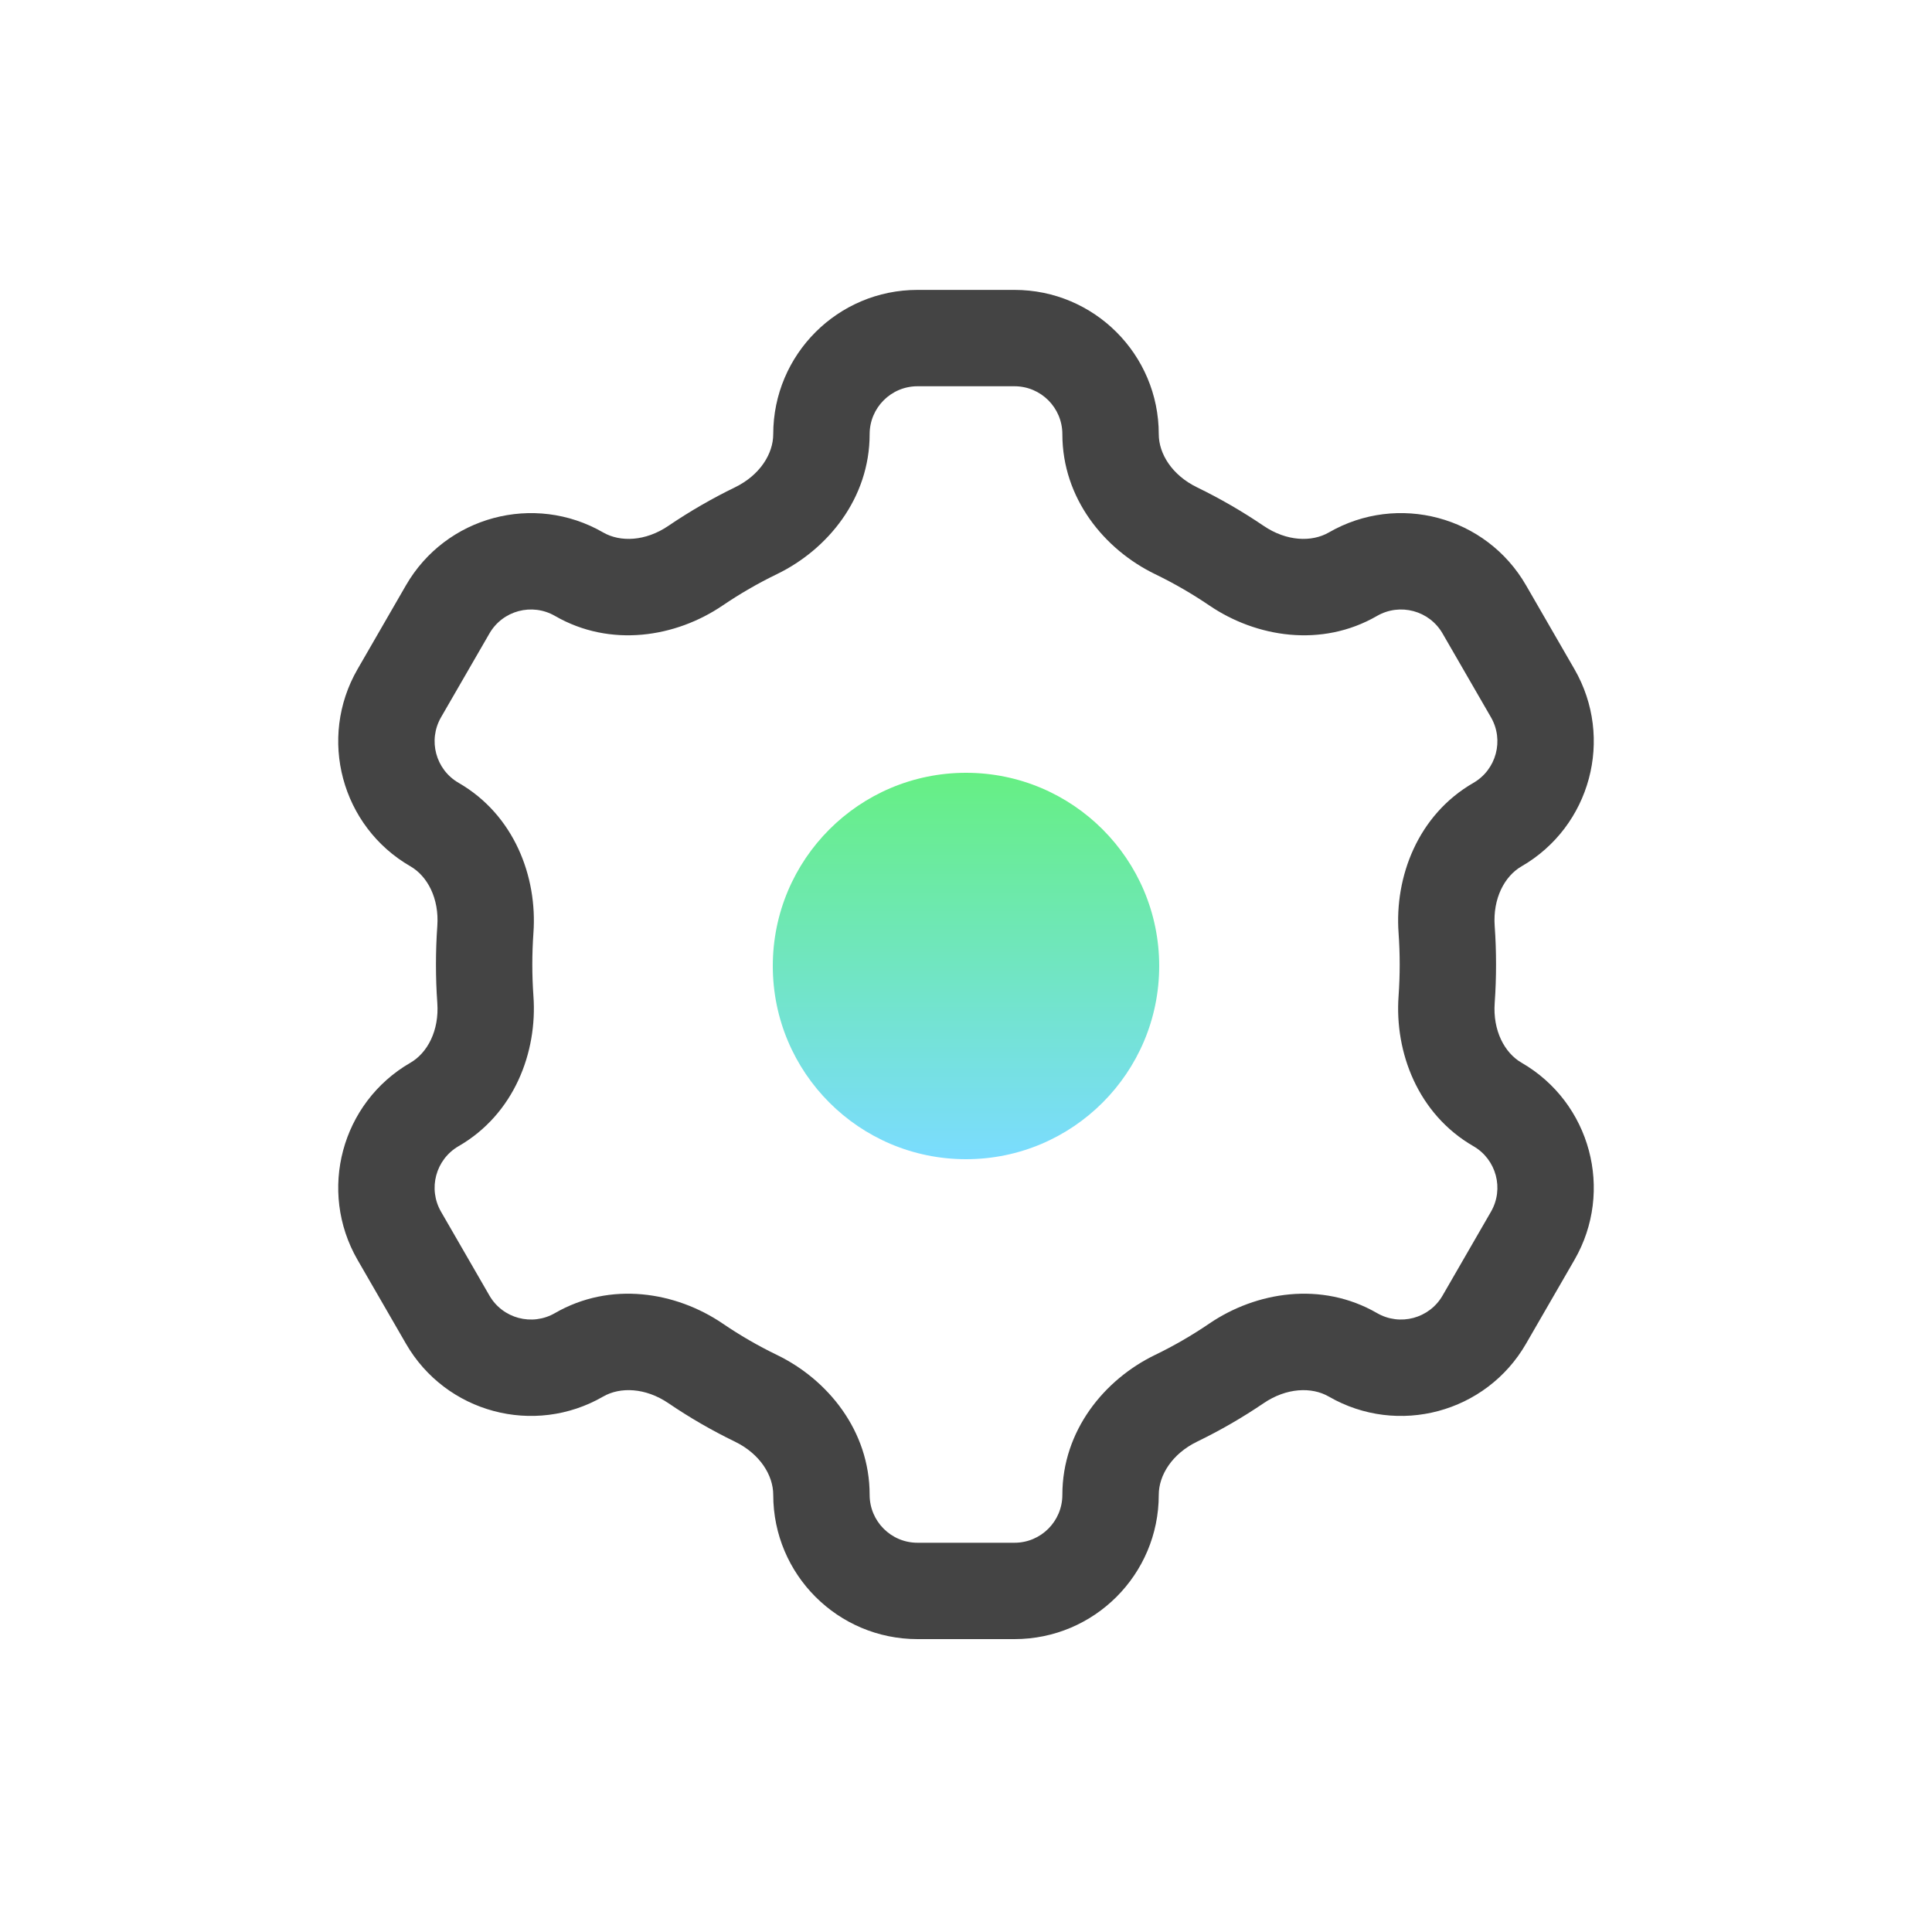
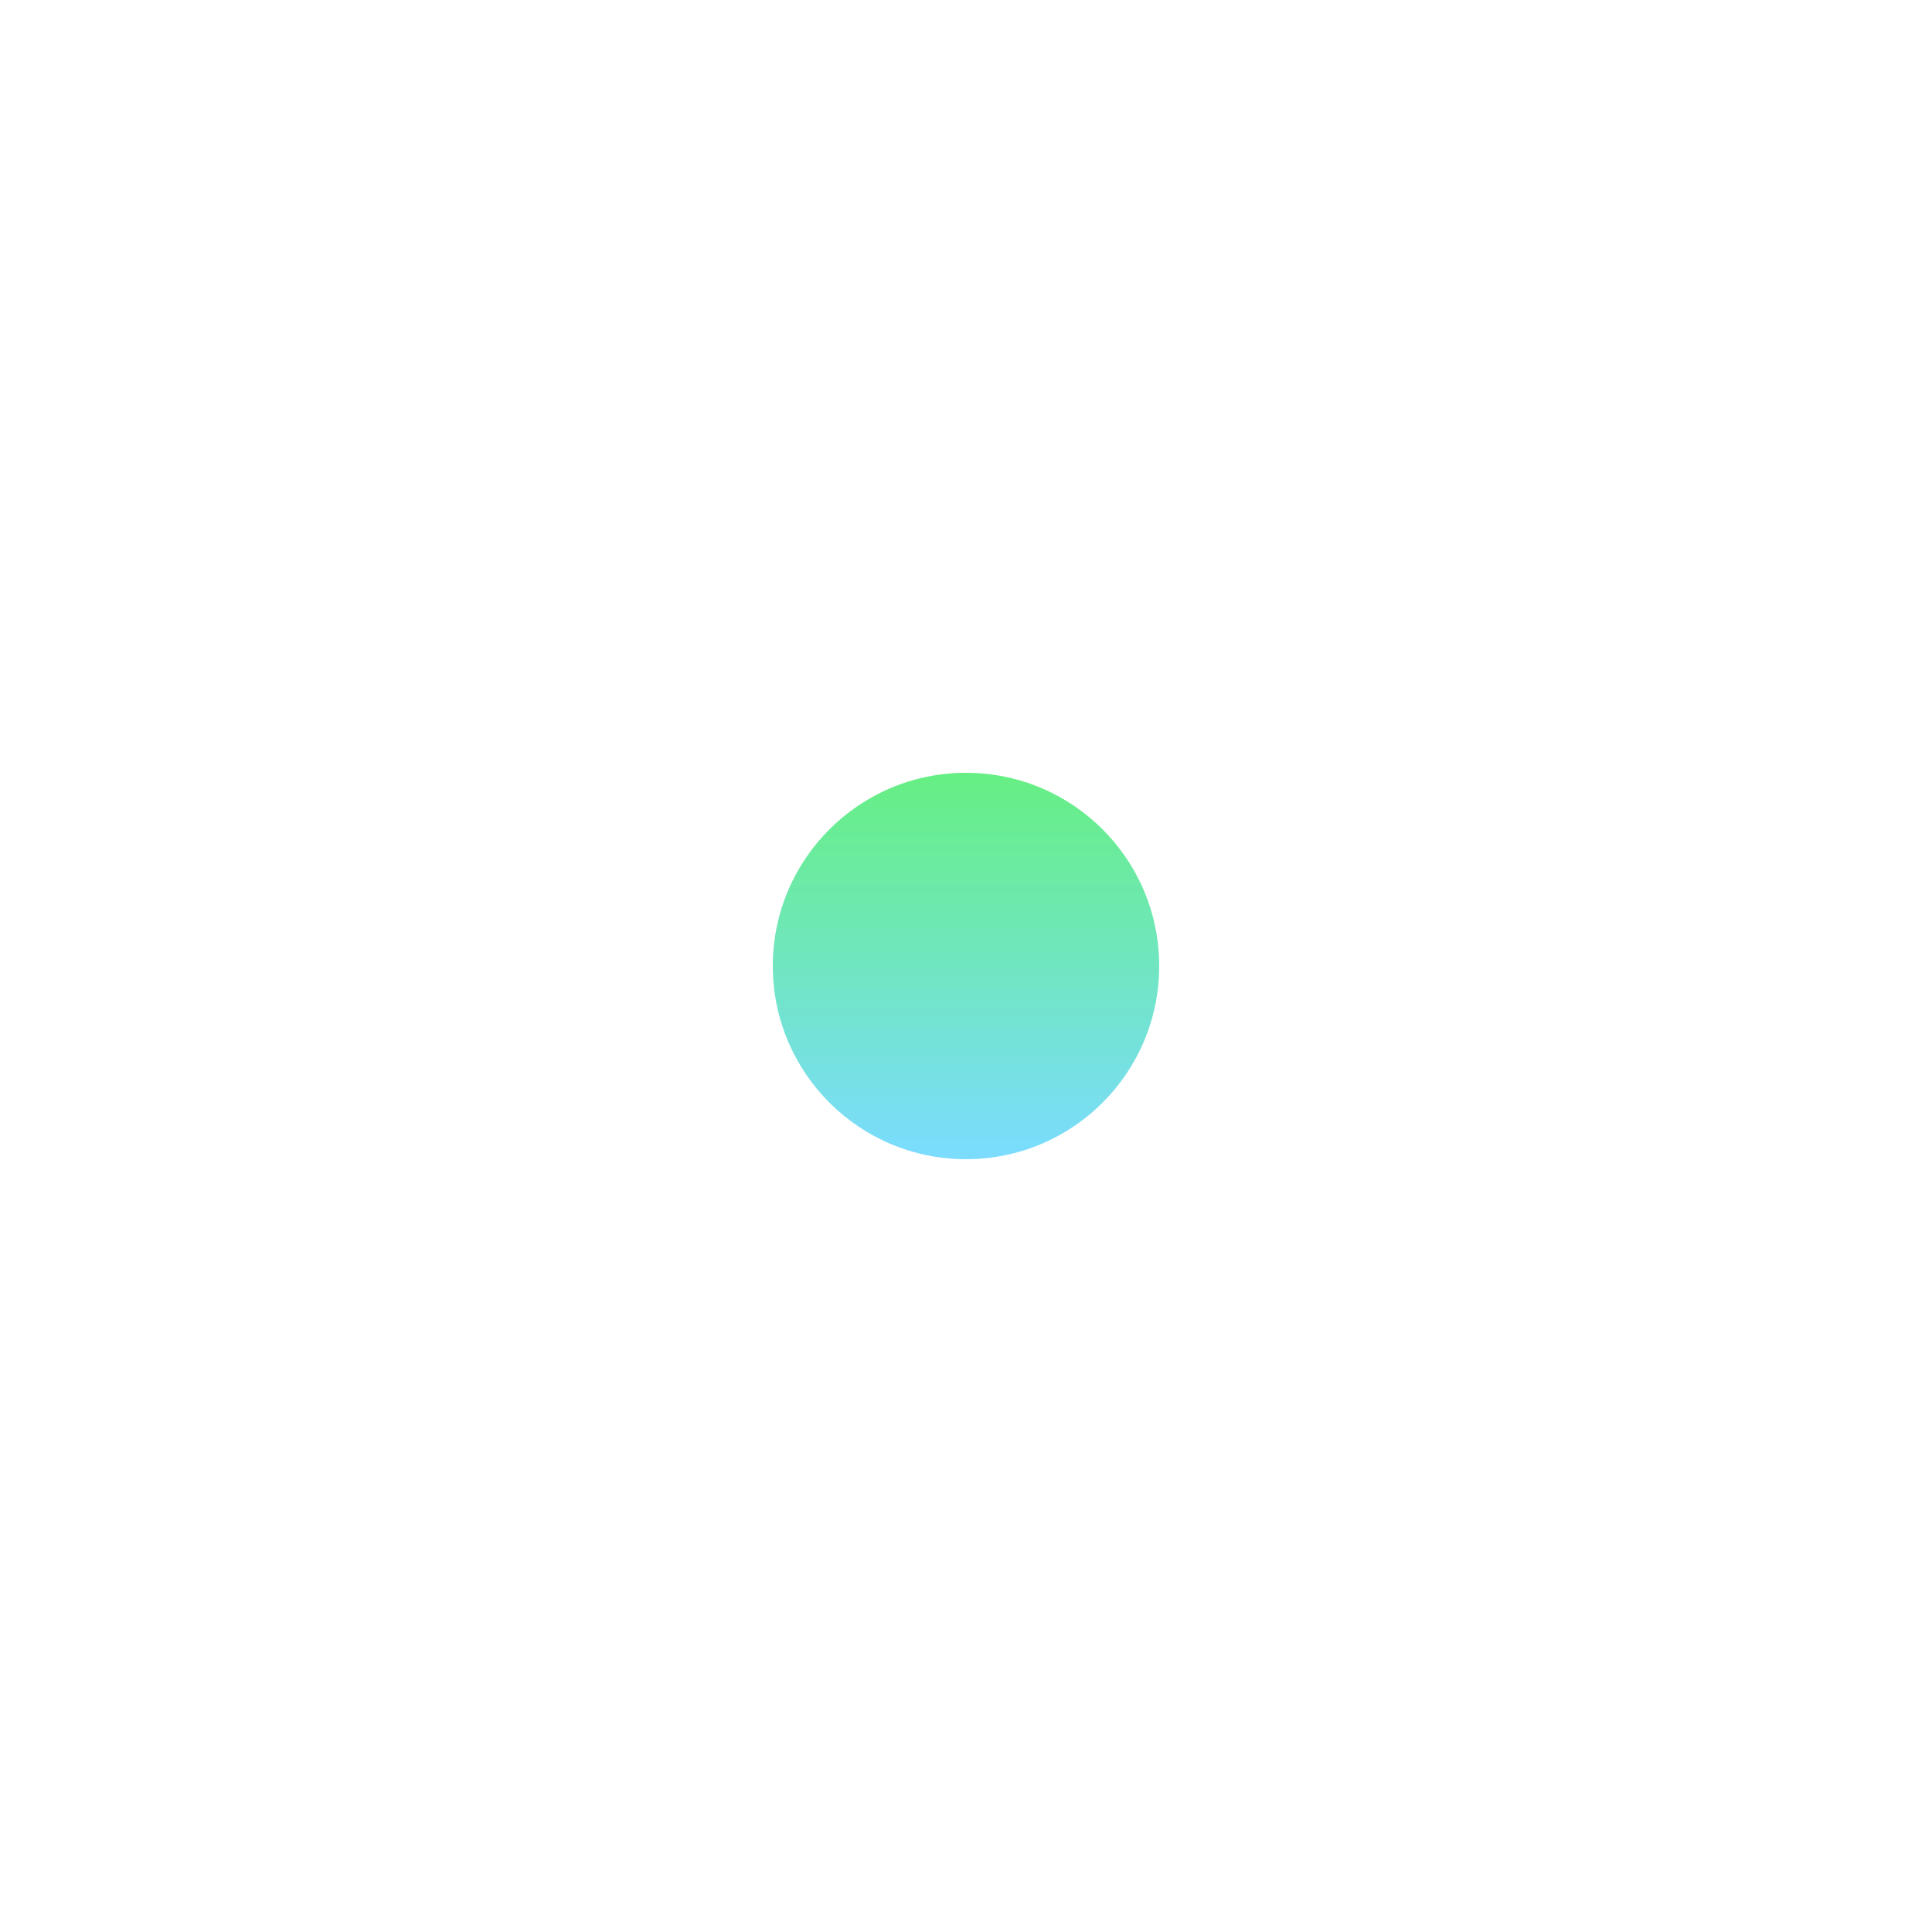
<svg xmlns="http://www.w3.org/2000/svg" width="40" height="40" viewBox="0 0 40 40" fill="none">
-   <path d="M15.651 10.988L15.216 10.09L15.651 10.988ZM10.049 20.694L9.054 20.765L10.049 20.694ZM8.267 25.586L7.403 26.085L8.267 25.586ZM9.269 27.322L8.405 27.82L9.269 27.322ZM14.399 28.226L13.838 29.051L14.399 28.226ZM15.651 28.951L15.216 29.848L15.651 28.951ZM24.349 28.951L23.913 28.053L24.349 28.951ZM30.731 27.322L29.867 26.823L30.731 27.322ZM31.733 25.586L32.597 26.085L31.733 25.586ZM29.951 20.694L28.956 20.623L29.951 20.694ZM31.733 14.352L30.869 14.851L31.733 14.352ZM30.731 12.617L29.867 13.116L30.731 12.617ZM25.601 11.712L25.04 12.537L25.601 11.712ZM21.004 6.002H18.996V7.997H21.004V6.002ZM23.913 11.886C24.306 12.076 24.682 12.294 25.04 12.537L26.162 10.887C25.724 10.59 25.264 10.323 24.784 10.09L23.913 11.886ZM29.867 13.116L30.869 14.851L32.597 13.854L31.595 12.118L29.867 13.116ZM28.956 19.316C28.971 19.532 28.979 19.749 28.979 19.969H30.974C30.974 19.702 30.965 19.436 30.946 19.173L28.956 19.316ZM28.979 19.969C28.979 20.189 28.971 20.407 28.956 20.623L30.946 20.765C30.965 20.502 30.974 20.237 30.974 19.969H28.979ZM31.595 27.82L32.597 26.085L30.869 25.087L29.867 26.823L31.595 27.82ZM25.04 27.401C24.682 27.645 24.306 27.863 23.913 28.053L24.784 29.848C25.264 29.615 25.724 29.349 26.162 29.052L25.04 27.401ZM18.996 33.936H21.004V31.941H18.996V33.936ZM16.087 28.053C15.694 27.863 15.318 27.645 14.96 27.401L13.838 29.051C14.276 29.349 14.736 29.615 15.216 29.848L16.087 28.053ZM7.403 26.085L8.405 27.82L10.133 26.823L9.131 25.087L7.403 26.085ZM11.044 20.622C11.029 20.407 11.021 20.189 11.021 19.969H9.026C9.026 20.237 9.035 20.502 9.054 20.765L11.044 20.622ZM11.021 19.969C11.021 19.749 11.029 19.532 11.044 19.316L9.054 19.173C9.035 19.436 9.026 19.702 9.026 19.969H11.021ZM9.131 14.851L10.133 13.116L8.405 12.118L7.403 13.854L9.131 14.851ZM14.96 12.537C15.318 12.294 15.694 12.076 16.087 11.886L15.216 10.09C14.736 10.323 14.276 10.59 13.838 10.887L14.96 12.537ZM16.087 11.886C17.135 11.377 18.005 10.319 18.005 8.989H16.009C16.009 9.397 15.731 9.84 15.216 10.09L16.087 11.886ZM9.495 16.208C9.02 15.934 8.857 15.326 9.131 14.851L7.403 13.854C6.578 15.283 7.068 17.111 8.497 17.936L9.495 16.208ZM11.044 19.316C11.128 18.153 10.646 16.872 9.495 16.208L8.497 17.936C8.851 18.14 9.095 18.603 9.054 19.173L11.044 19.316ZM9.495 23.73C10.646 23.066 11.128 21.785 11.044 20.622L9.054 20.765C9.095 21.336 8.851 21.798 8.497 22.003L9.495 23.73ZM9.131 25.087C8.857 24.612 9.02 24.005 9.495 23.73L8.497 22.003C7.068 22.828 6.578 24.655 7.403 26.085L9.131 25.087ZM11.49 27.186C11.015 27.461 10.407 27.298 10.133 26.823L8.405 27.82C9.23 29.25 11.058 29.74 12.488 28.914L11.49 27.186ZM14.96 27.401C13.994 26.745 12.642 26.521 11.49 27.186L12.488 28.914C12.842 28.71 13.365 28.73 13.838 29.051L14.96 27.401ZM18.005 30.949C18.005 29.619 17.135 28.561 16.087 28.053L15.216 29.848C15.731 30.098 16.009 30.541 16.009 30.949H18.005ZM18.996 31.941C18.449 31.941 18.005 31.497 18.005 30.949H16.009C16.009 32.599 17.347 33.936 18.996 33.936V31.941ZM21.995 30.949C21.995 31.497 21.551 31.941 21.004 31.941V33.936C22.653 33.936 23.991 32.599 23.991 30.949H21.995ZM23.913 28.053C22.865 28.561 21.995 29.619 21.995 30.949H23.991C23.991 30.541 24.269 30.098 24.784 29.848L23.913 28.053ZM29.867 26.823C29.593 27.298 28.985 27.461 28.51 27.186L27.512 28.915C28.942 29.74 30.77 29.25 31.595 27.82L29.867 26.823ZM30.506 23.731C30.98 24.005 31.143 24.612 30.869 25.087L32.597 26.085C33.422 24.656 32.932 22.828 31.503 22.003L30.506 23.731ZM28.956 20.623C28.872 21.785 29.354 23.066 30.506 23.731L31.503 22.003C31.149 21.799 30.905 21.336 30.946 20.765L28.956 20.623ZM30.506 16.208C29.354 16.872 28.872 18.153 28.956 19.316L30.946 19.173C30.905 18.603 31.149 18.14 31.503 17.936L30.506 16.208ZM30.869 14.851C31.143 15.326 30.98 15.934 30.506 16.208L31.503 17.936C32.932 17.11 33.422 15.283 32.597 13.854L30.869 14.851ZM28.51 12.752C28.985 12.478 29.593 12.64 29.867 13.116L31.595 12.118C30.77 10.688 28.942 10.199 27.512 11.024L28.51 12.752ZM25.04 12.537C26.006 13.193 27.358 13.417 28.51 12.752L27.512 11.024C27.158 11.228 26.635 11.209 26.162 10.887L25.04 12.537ZM21.995 8.989C21.995 10.319 22.865 11.377 23.913 11.886L24.784 10.09C24.269 9.84 23.991 9.397 23.991 8.989H21.995ZM11.49 12.752C12.642 13.417 13.994 13.193 14.96 12.537L13.838 10.887C13.365 11.209 12.842 11.228 12.488 11.024L11.49 12.752ZM18.996 6.002C17.347 6.002 16.009 7.339 16.009 8.989H18.005C18.005 8.441 18.449 7.997 18.996 7.997V6.002ZM28.51 27.186C27.358 26.521 26.006 26.745 25.04 27.401L26.162 29.052C26.635 28.73 27.158 28.71 27.512 28.915L28.51 27.186ZM10.133 13.116C10.407 12.64 11.015 12.478 11.49 12.752L12.488 11.024C11.058 10.199 9.23 10.689 8.405 12.118L10.133 13.116ZM21.004 7.997C21.551 7.997 21.995 8.441 21.995 8.989H23.991C23.991 7.339 22.653 6.002 21.004 6.002V7.997Z" fill="#444444" />
  <circle cx="20" cy="20" r="4" fill="url(#paint0_linear_96_2276)" />
  <defs>
    <linearGradient id="paint0_linear_96_2276" x1="20" y1="16" x2="20" y2="24" gradientUnits="userSpaceOnUse">
      <stop stop-color="#66EF83" />
      <stop offset="1" stop-color="#7BDCFF" />
    </linearGradient>
  </defs>
</svg>